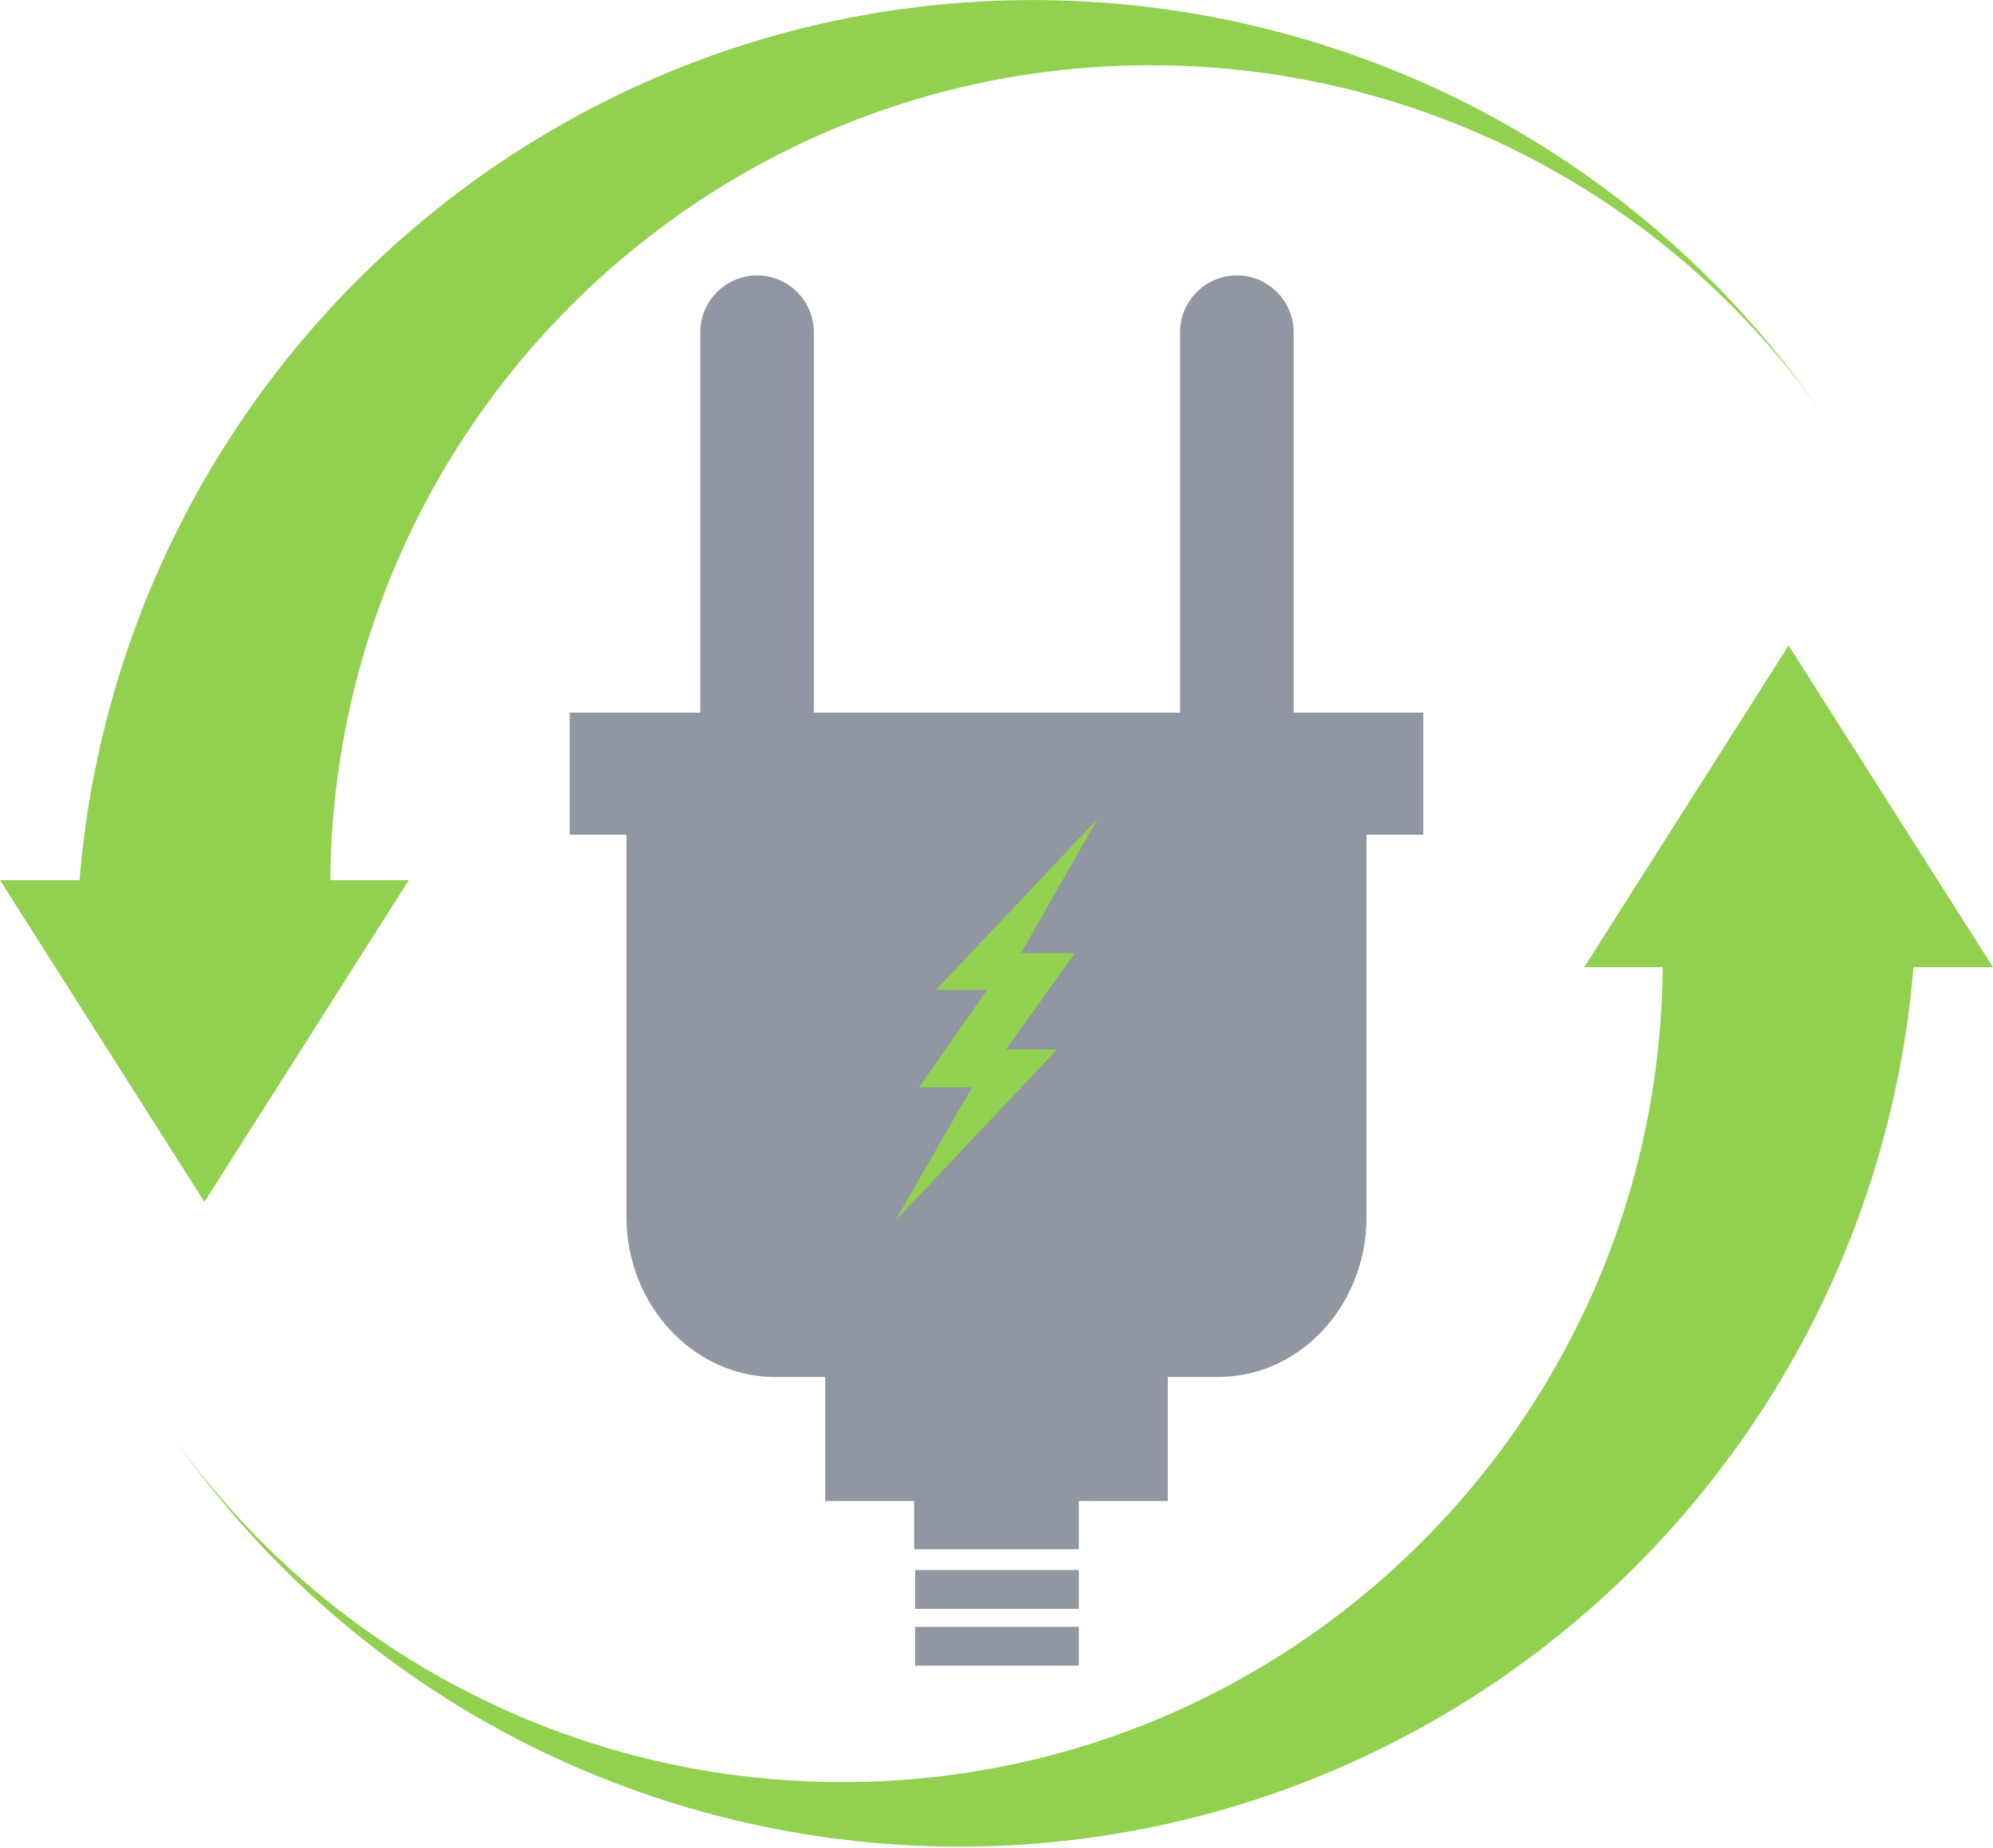
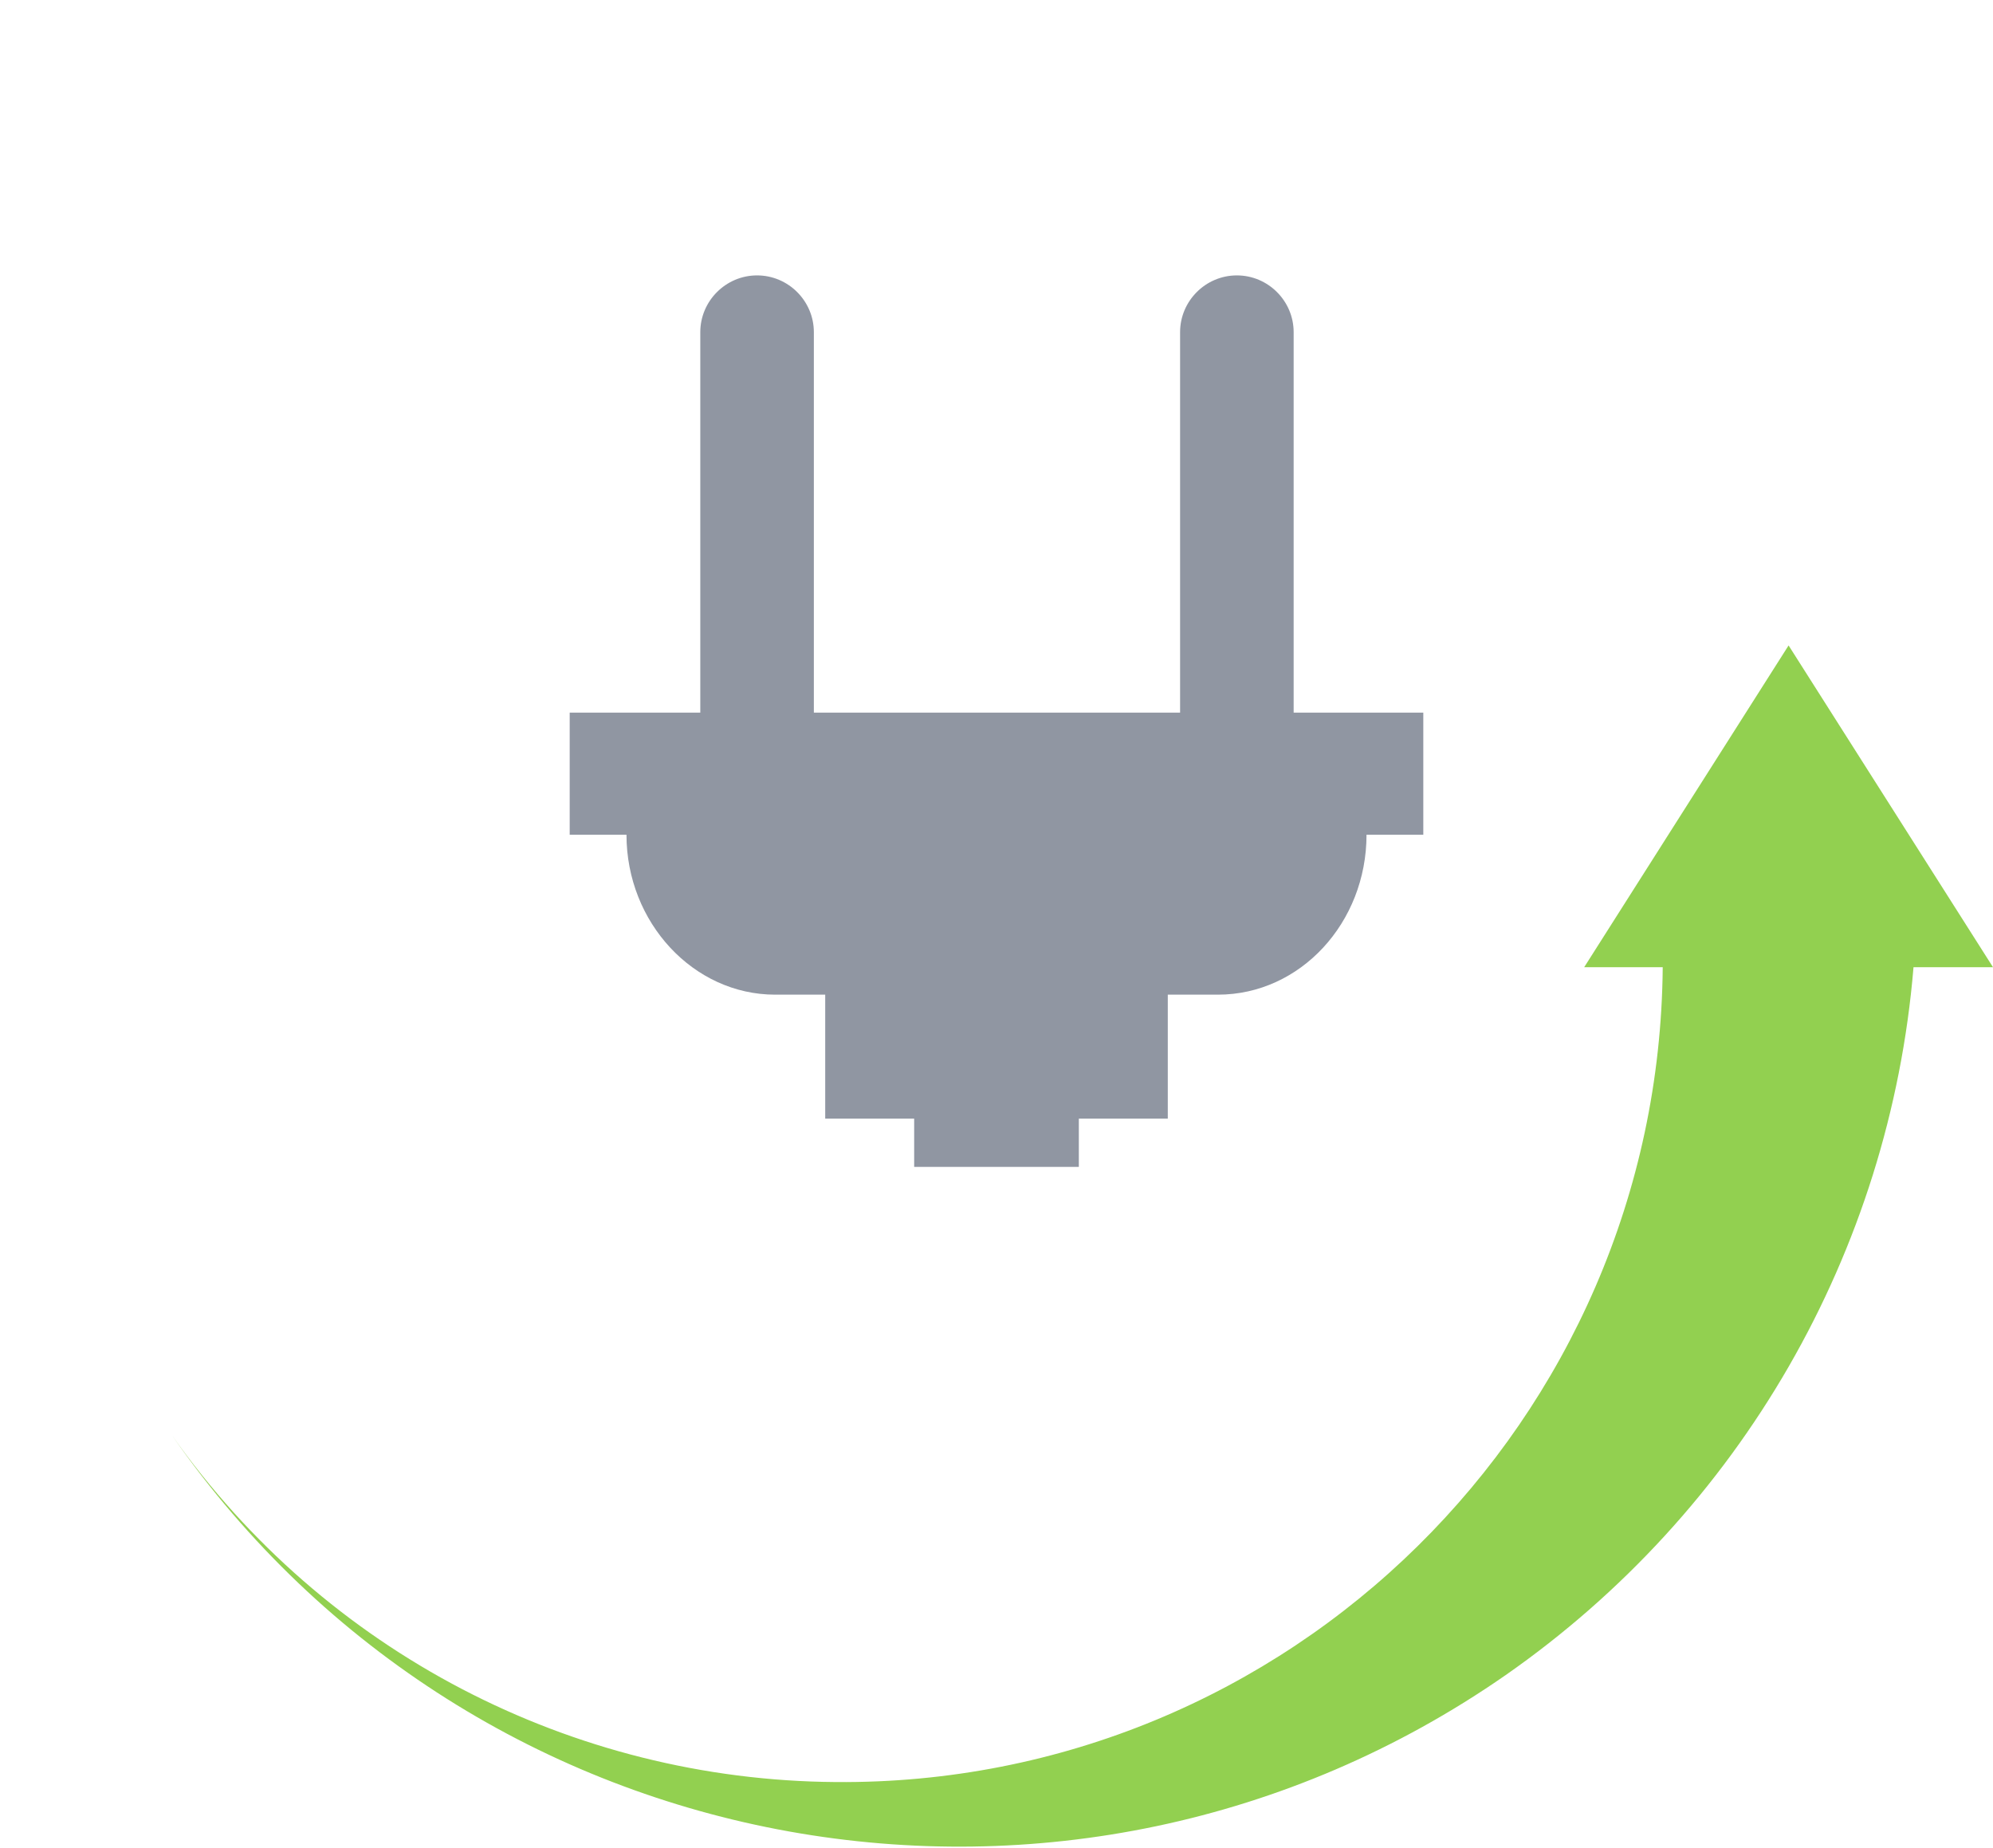
<svg xmlns="http://www.w3.org/2000/svg" version="1.1" id="Layer_1" x="0px" y="0px" viewBox="0 0 210.6 195.3" style="enable-background:new 0 0 210.6 195.3;" xml:space="preserve">
  <style type="text/css">
	.st0{fill:#9096A2;}
	.st1{fill-rule:evenodd;clip-rule:evenodd;fill:#9096A2;}
	.st2{fill-rule:evenodd;clip-rule:evenodd;fill:#92D050;}
</style>
  <g id="Layer_2_00000124160489997457516350000002754569855344731802_">
    <g id="Layer_1-2">
-       <rect x="96.7" y="165.9" class="st0" width="17.3" height="4.1" />
-       <rect x="96.7" y="171.9" class="st0" width="17.3" height="4.1" />
-       <path class="st1" d="M136.7,75.3V35.1c0-3.3-2.7-6-6-6c-3.3,0-6,2.7-6,6v40.2H86V35.1c0-3.3-2.7-6-6-6s-6,2.7-6,6v40.2H60.2v12.9    h6v40.4c0,9.3,7.1,16.9,15.7,16.9h5.3v13.1h9.4v5.1H114v-5.1h9.4v-13.1h5.3c8.7,0,15.7-7.6,15.7-16.9V88.2h6V75.3H136.7z" />
+       <path class="st1" d="M136.7,75.3V35.1c0-3.3-2.7-6-6-6c-3.3,0-6,2.7-6,6v40.2H86V35.1c0-3.3-2.7-6-6-6s-6,2.7-6,6v40.2H60.2v12.9    h6c0,9.3,7.1,16.9,15.7,16.9h5.3v13.1h9.4v5.1H114v-5.1h9.4v-13.1h5.3c8.7,0,15.7-7.6,15.7-16.9V88.2h6V75.3H136.7z" />
      <path class="st2" d="M175.7,102.2c-0.4,47.9-39.5,86.5-87.4,86.1c-27.9-0.2-54-13.8-70.1-36.6c31.9,45.9,95,57.2,140.9,25.3    c24.8-17.3,40.6-44.7,43.1-74.8h8.4l-21.6-34l-21.6,34L175.7,102.2z" />
-       <path class="st2" d="M34.9,93c0.4-47.9,39.5-86.5,87.4-86.1c27.9,0.2,54,13.8,70.1,36.6c-31.9-45.9-95-57.3-140.9-25.4    C26.7,35.4,10.9,62.8,8.4,93H0l21.6,34l21.6-34H34.9z" />
-       <polygon class="st2" points="113.6,100.7 106.3,110.9 111.7,110.9 94.6,129 102.7,114.9 97.1,114.9 104.3,104.6 98.9,104.6     116,86.5 107.9,100.7   " />
    </g>
  </g>
</svg>